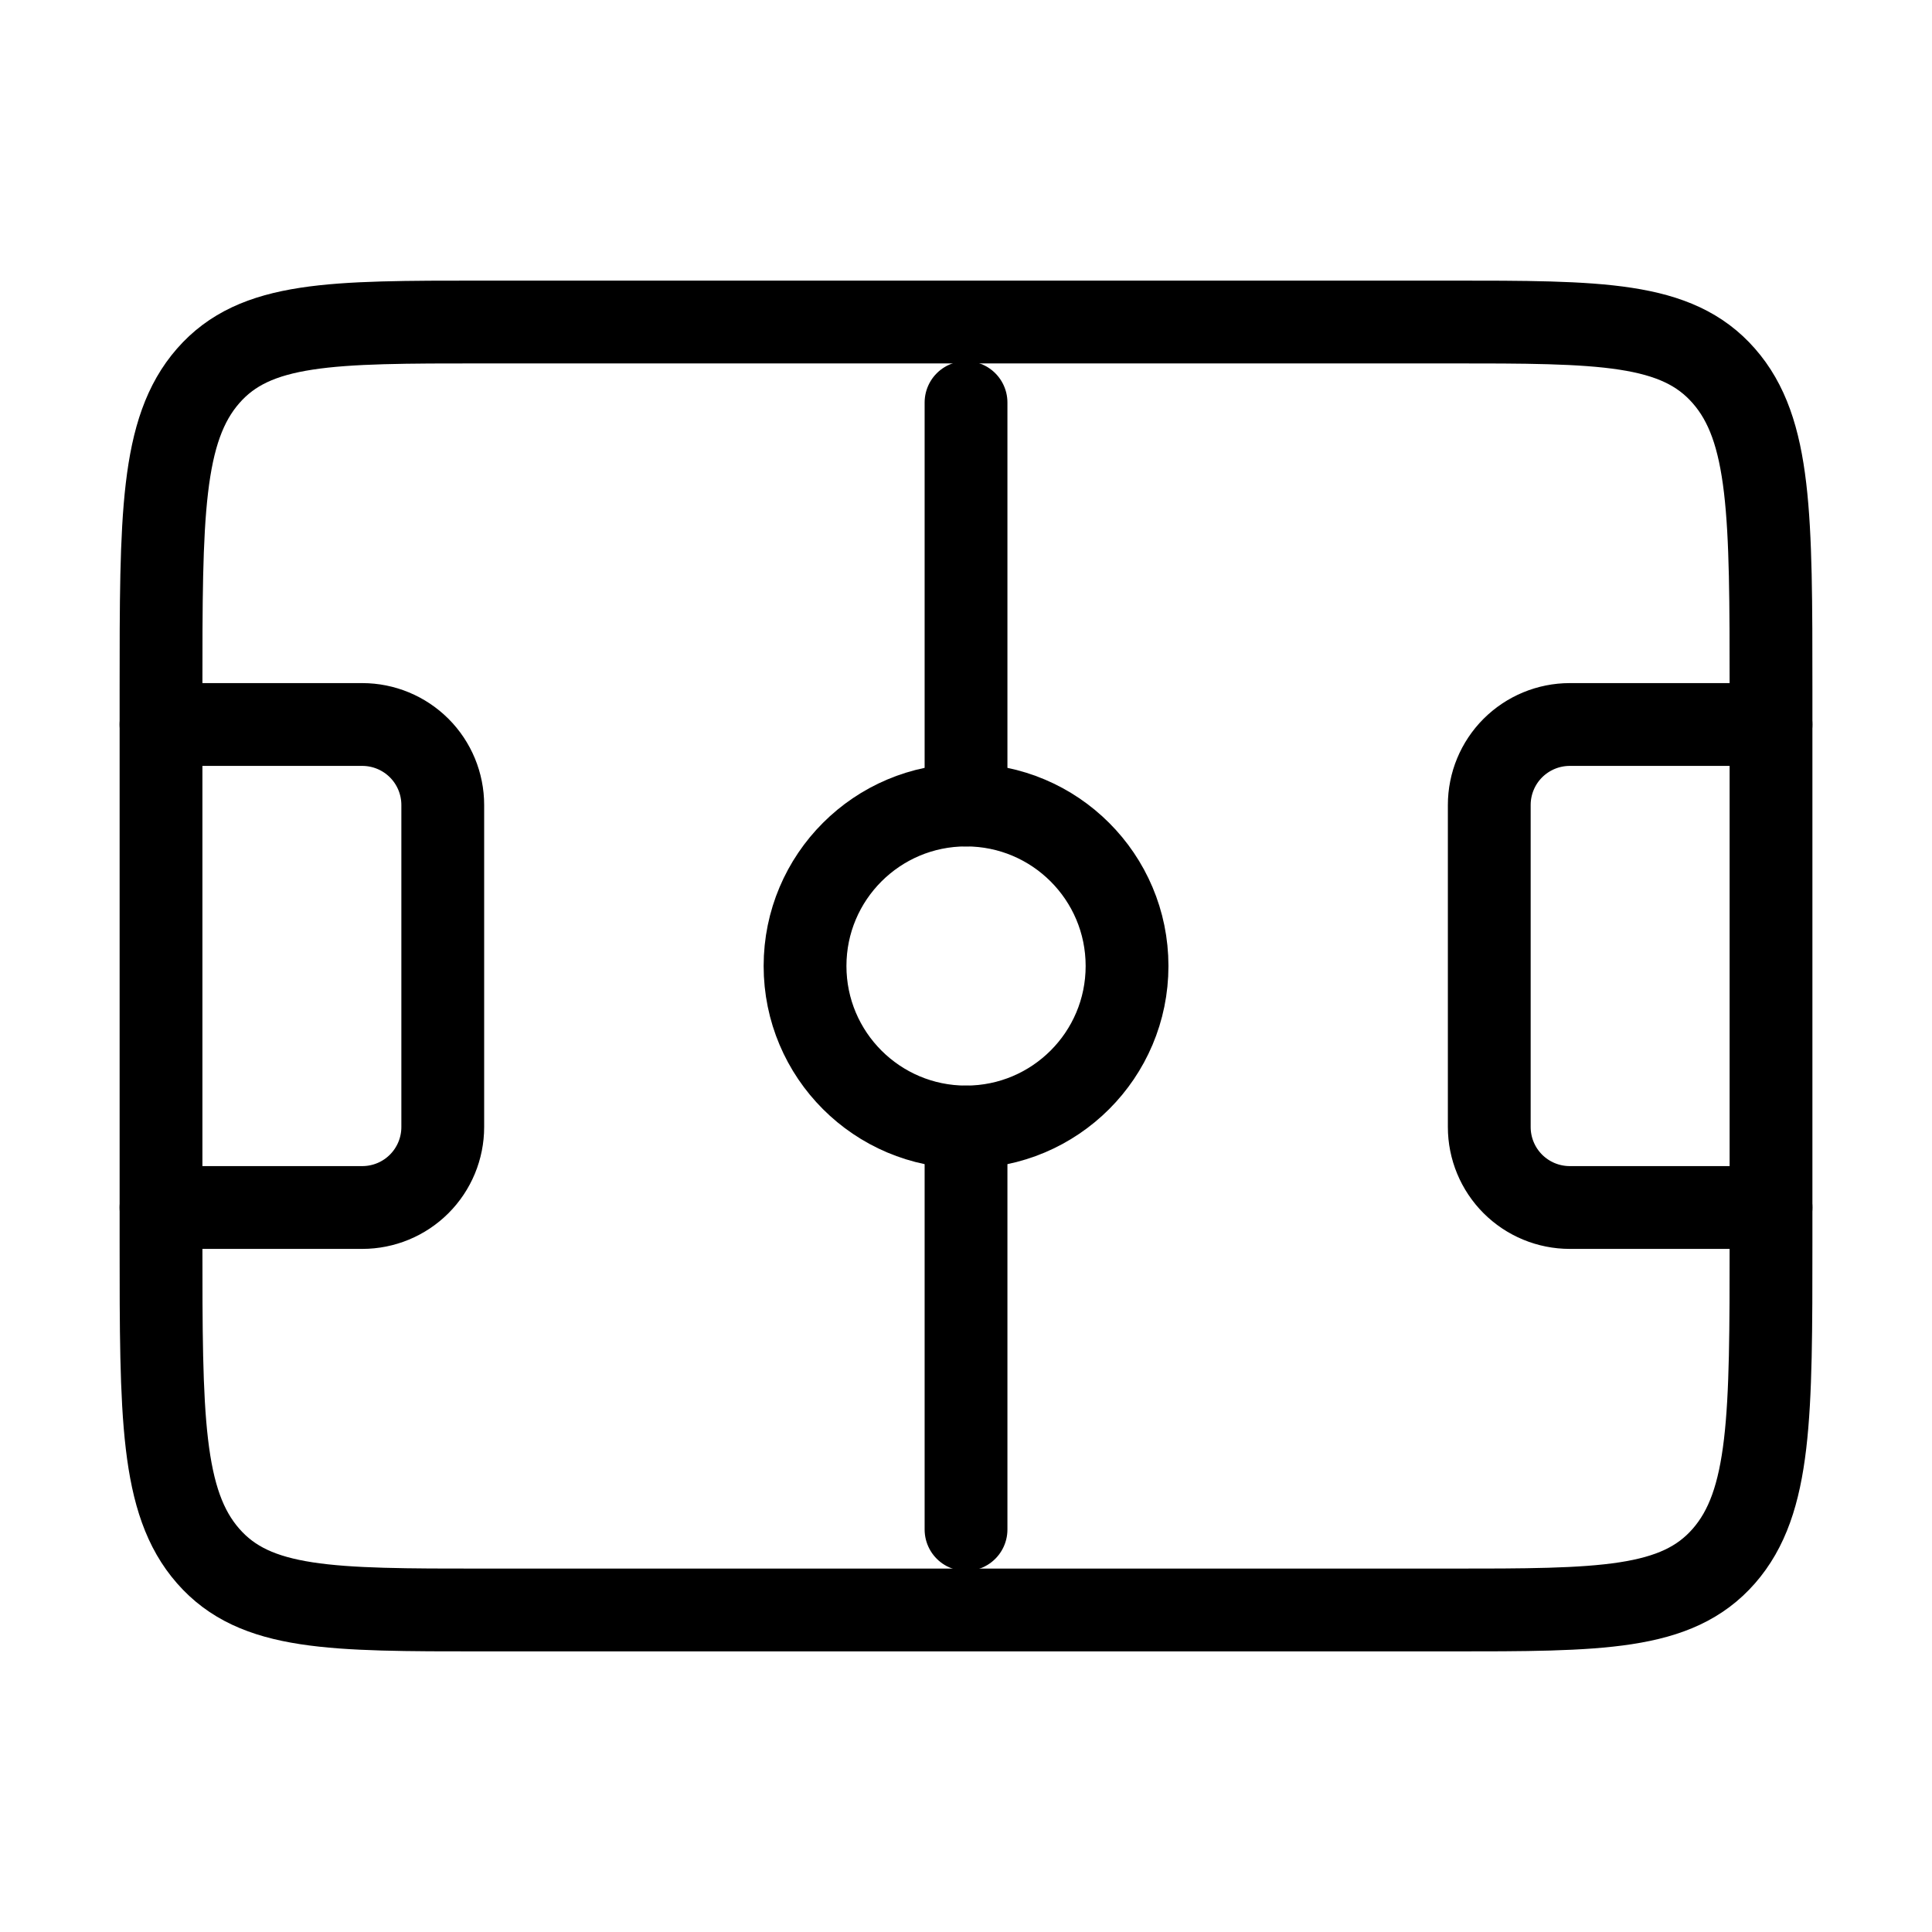
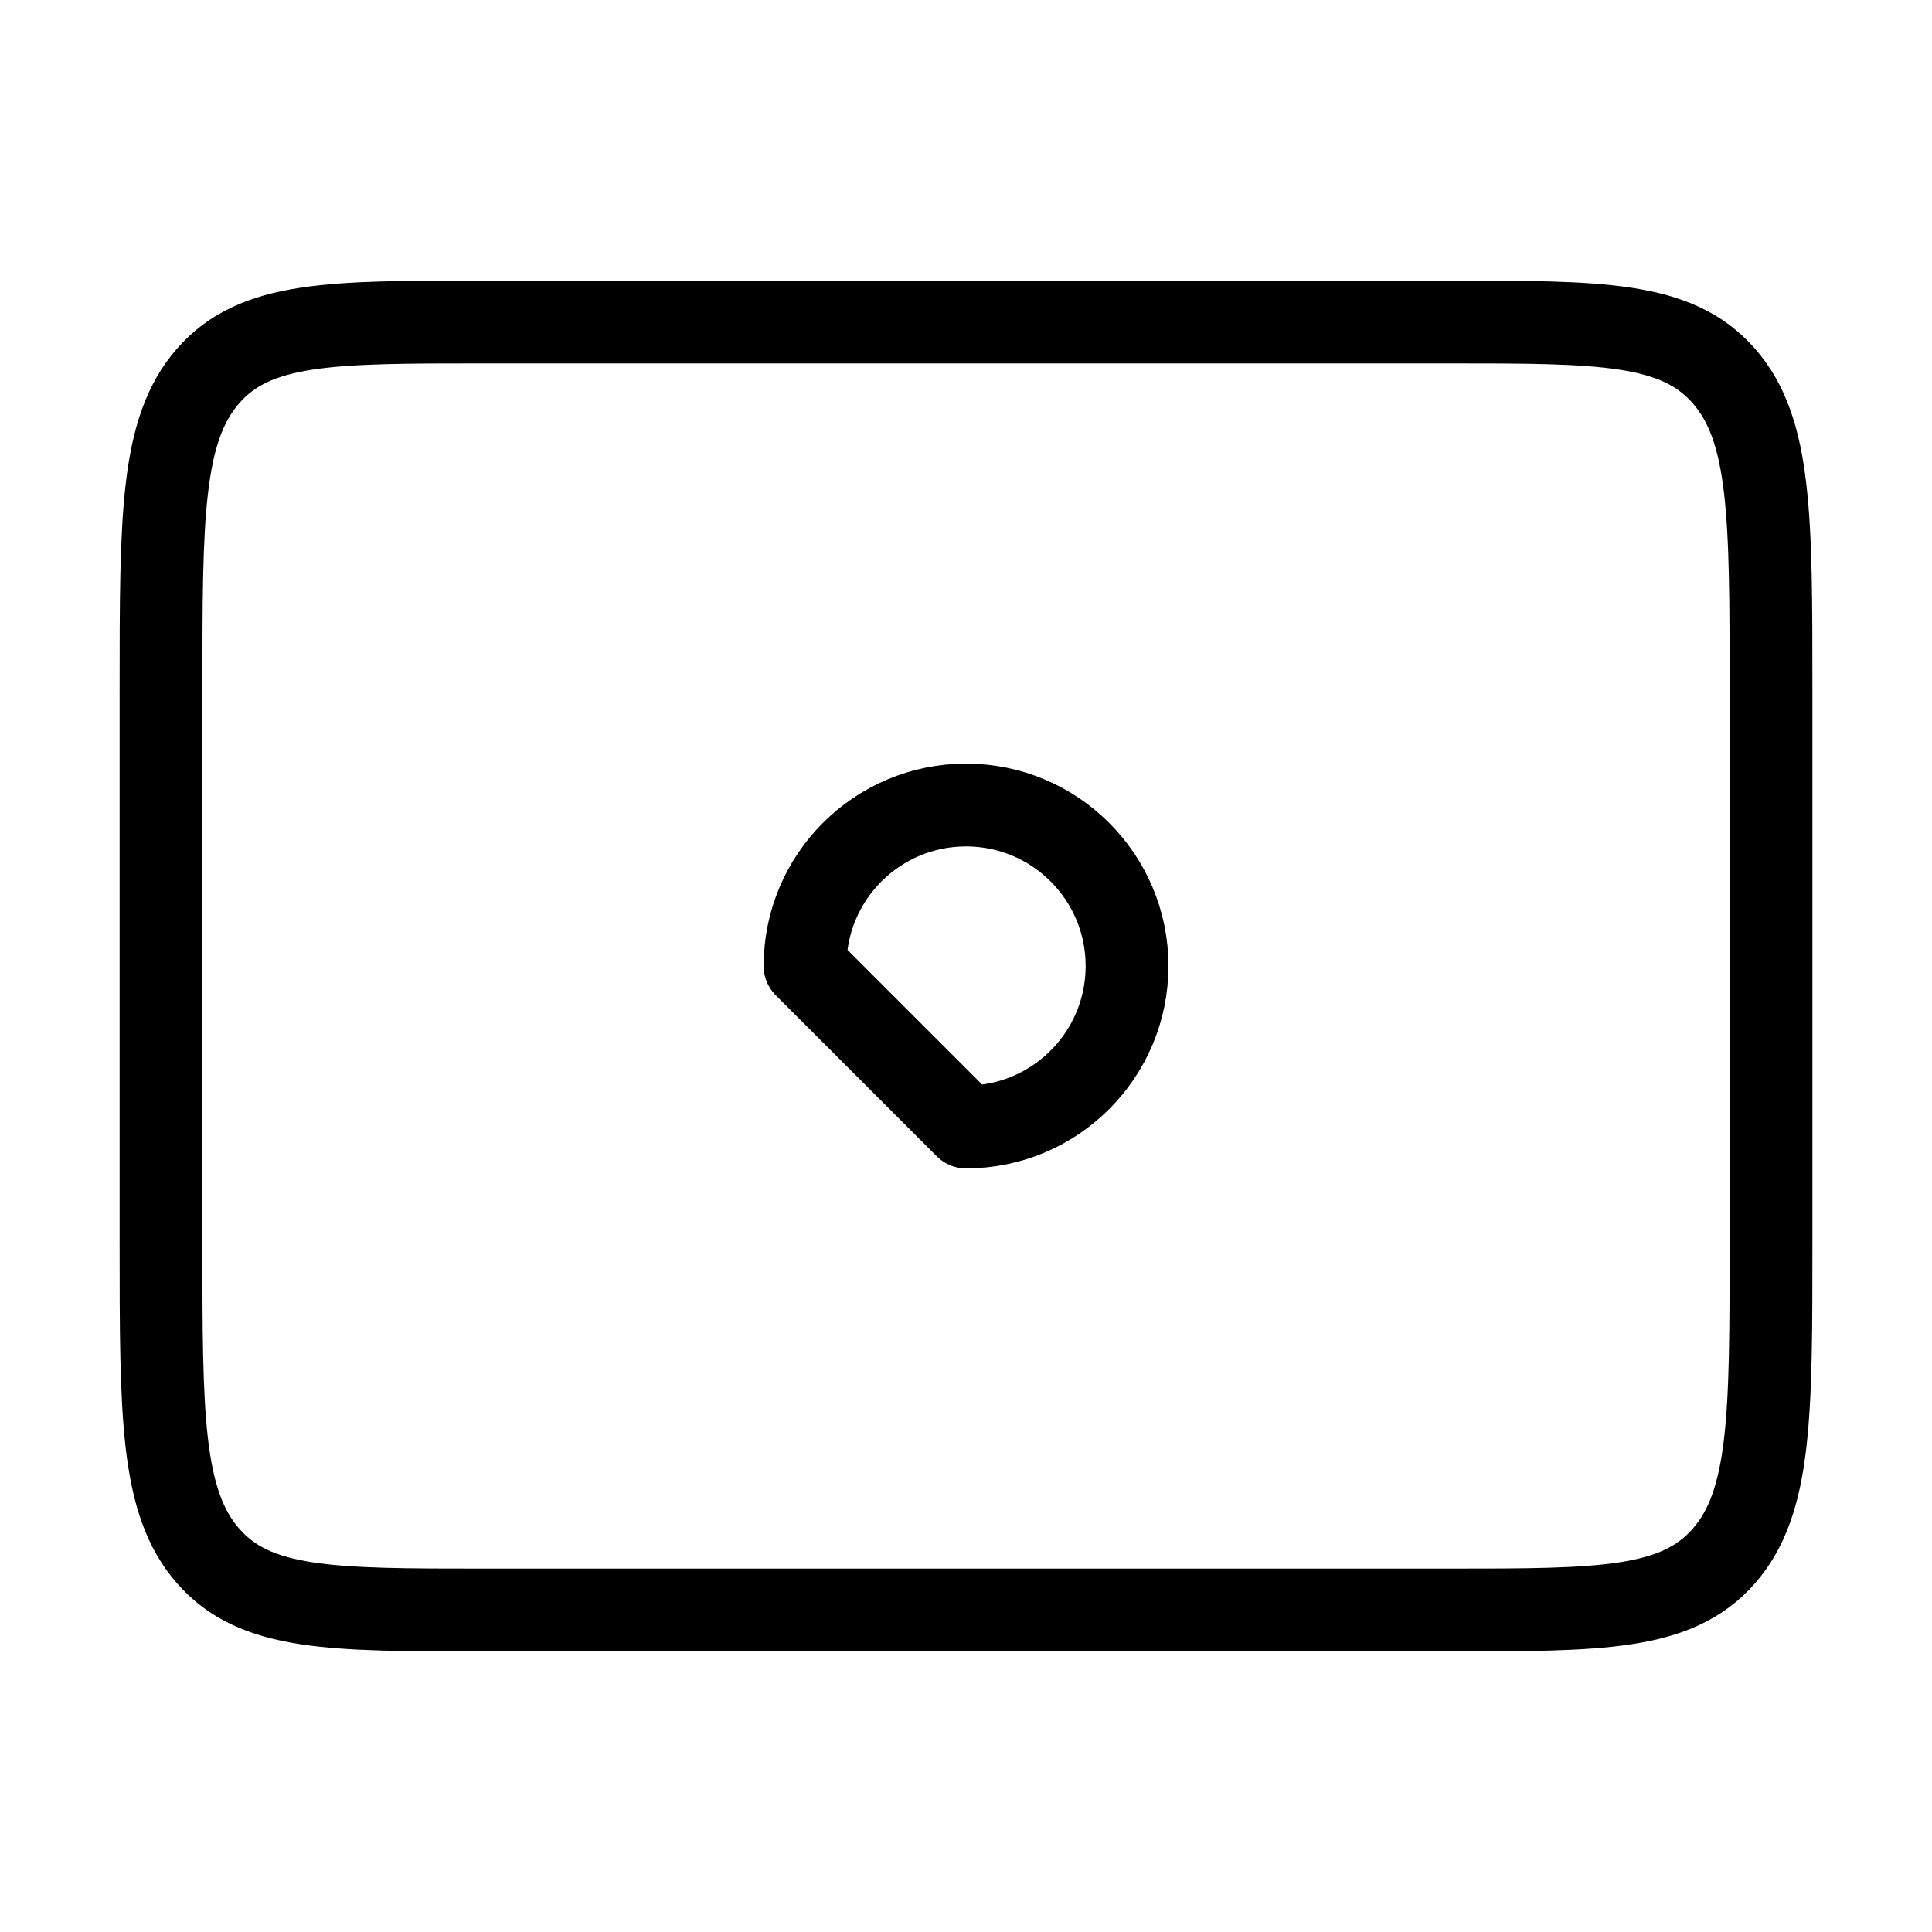
<svg xmlns="http://www.w3.org/2000/svg" width="70" height="70" viewBox="0 0 70 70" fill="none">
  <path d="M5.834 24.999C5.834 18.713 5.834 15.572 7.543 13.618C9.252 11.664 12 11.667 17.501 11.667H52.501C58.002 11.667 60.749 11.667 62.458 13.621C64.167 15.569 64.167 18.71 64.167 24.996V44.998C64.167 51.284 64.167 54.425 62.458 56.379C60.749 58.333 58.002 58.333 52.501 58.333H17.501C12 58.333 9.252 58.333 7.543 56.379C5.834 54.431 5.834 51.29 5.834 45.004V24.999Z" stroke="black" stroke-width="3" stroke-linecap="round" stroke-linejoin="round" />
-   <path d="M35.001 40.833C38.223 40.833 40.835 38.222 40.835 35C40.835 31.778 38.223 29.167 35.001 29.167C31.78 29.167 29.168 31.778 29.168 35C29.168 38.222 31.78 40.833 35.001 40.833Z" stroke="black" stroke-width="3" stroke-linecap="round" stroke-linejoin="round" />
-   <path d="M35.001 29.167V14.584M35.001 40.834V55.417M64.167 26.25H56.876C56.102 26.25 55.36 26.558 54.813 27.104C54.266 27.651 53.959 28.393 53.959 29.167V40.834C53.959 41.607 54.266 42.349 54.813 42.896C55.36 43.443 56.102 43.75 56.876 43.75H64.167M5.834 26.25H13.126C13.899 26.25 14.641 26.558 15.188 27.104C15.735 27.651 16.042 28.393 16.042 29.167V40.834C16.042 41.607 15.735 42.349 15.188 42.896C14.641 43.443 13.899 43.75 13.126 43.75H5.834" stroke="black" stroke-width="3" stroke-linecap="round" stroke-linejoin="round" />
+   <path d="M35.001 40.833C38.223 40.833 40.835 38.222 40.835 35C40.835 31.778 38.223 29.167 35.001 29.167C31.78 29.167 29.168 31.778 29.168 35Z" stroke="black" stroke-width="3" stroke-linecap="round" stroke-linejoin="round" />
</svg>